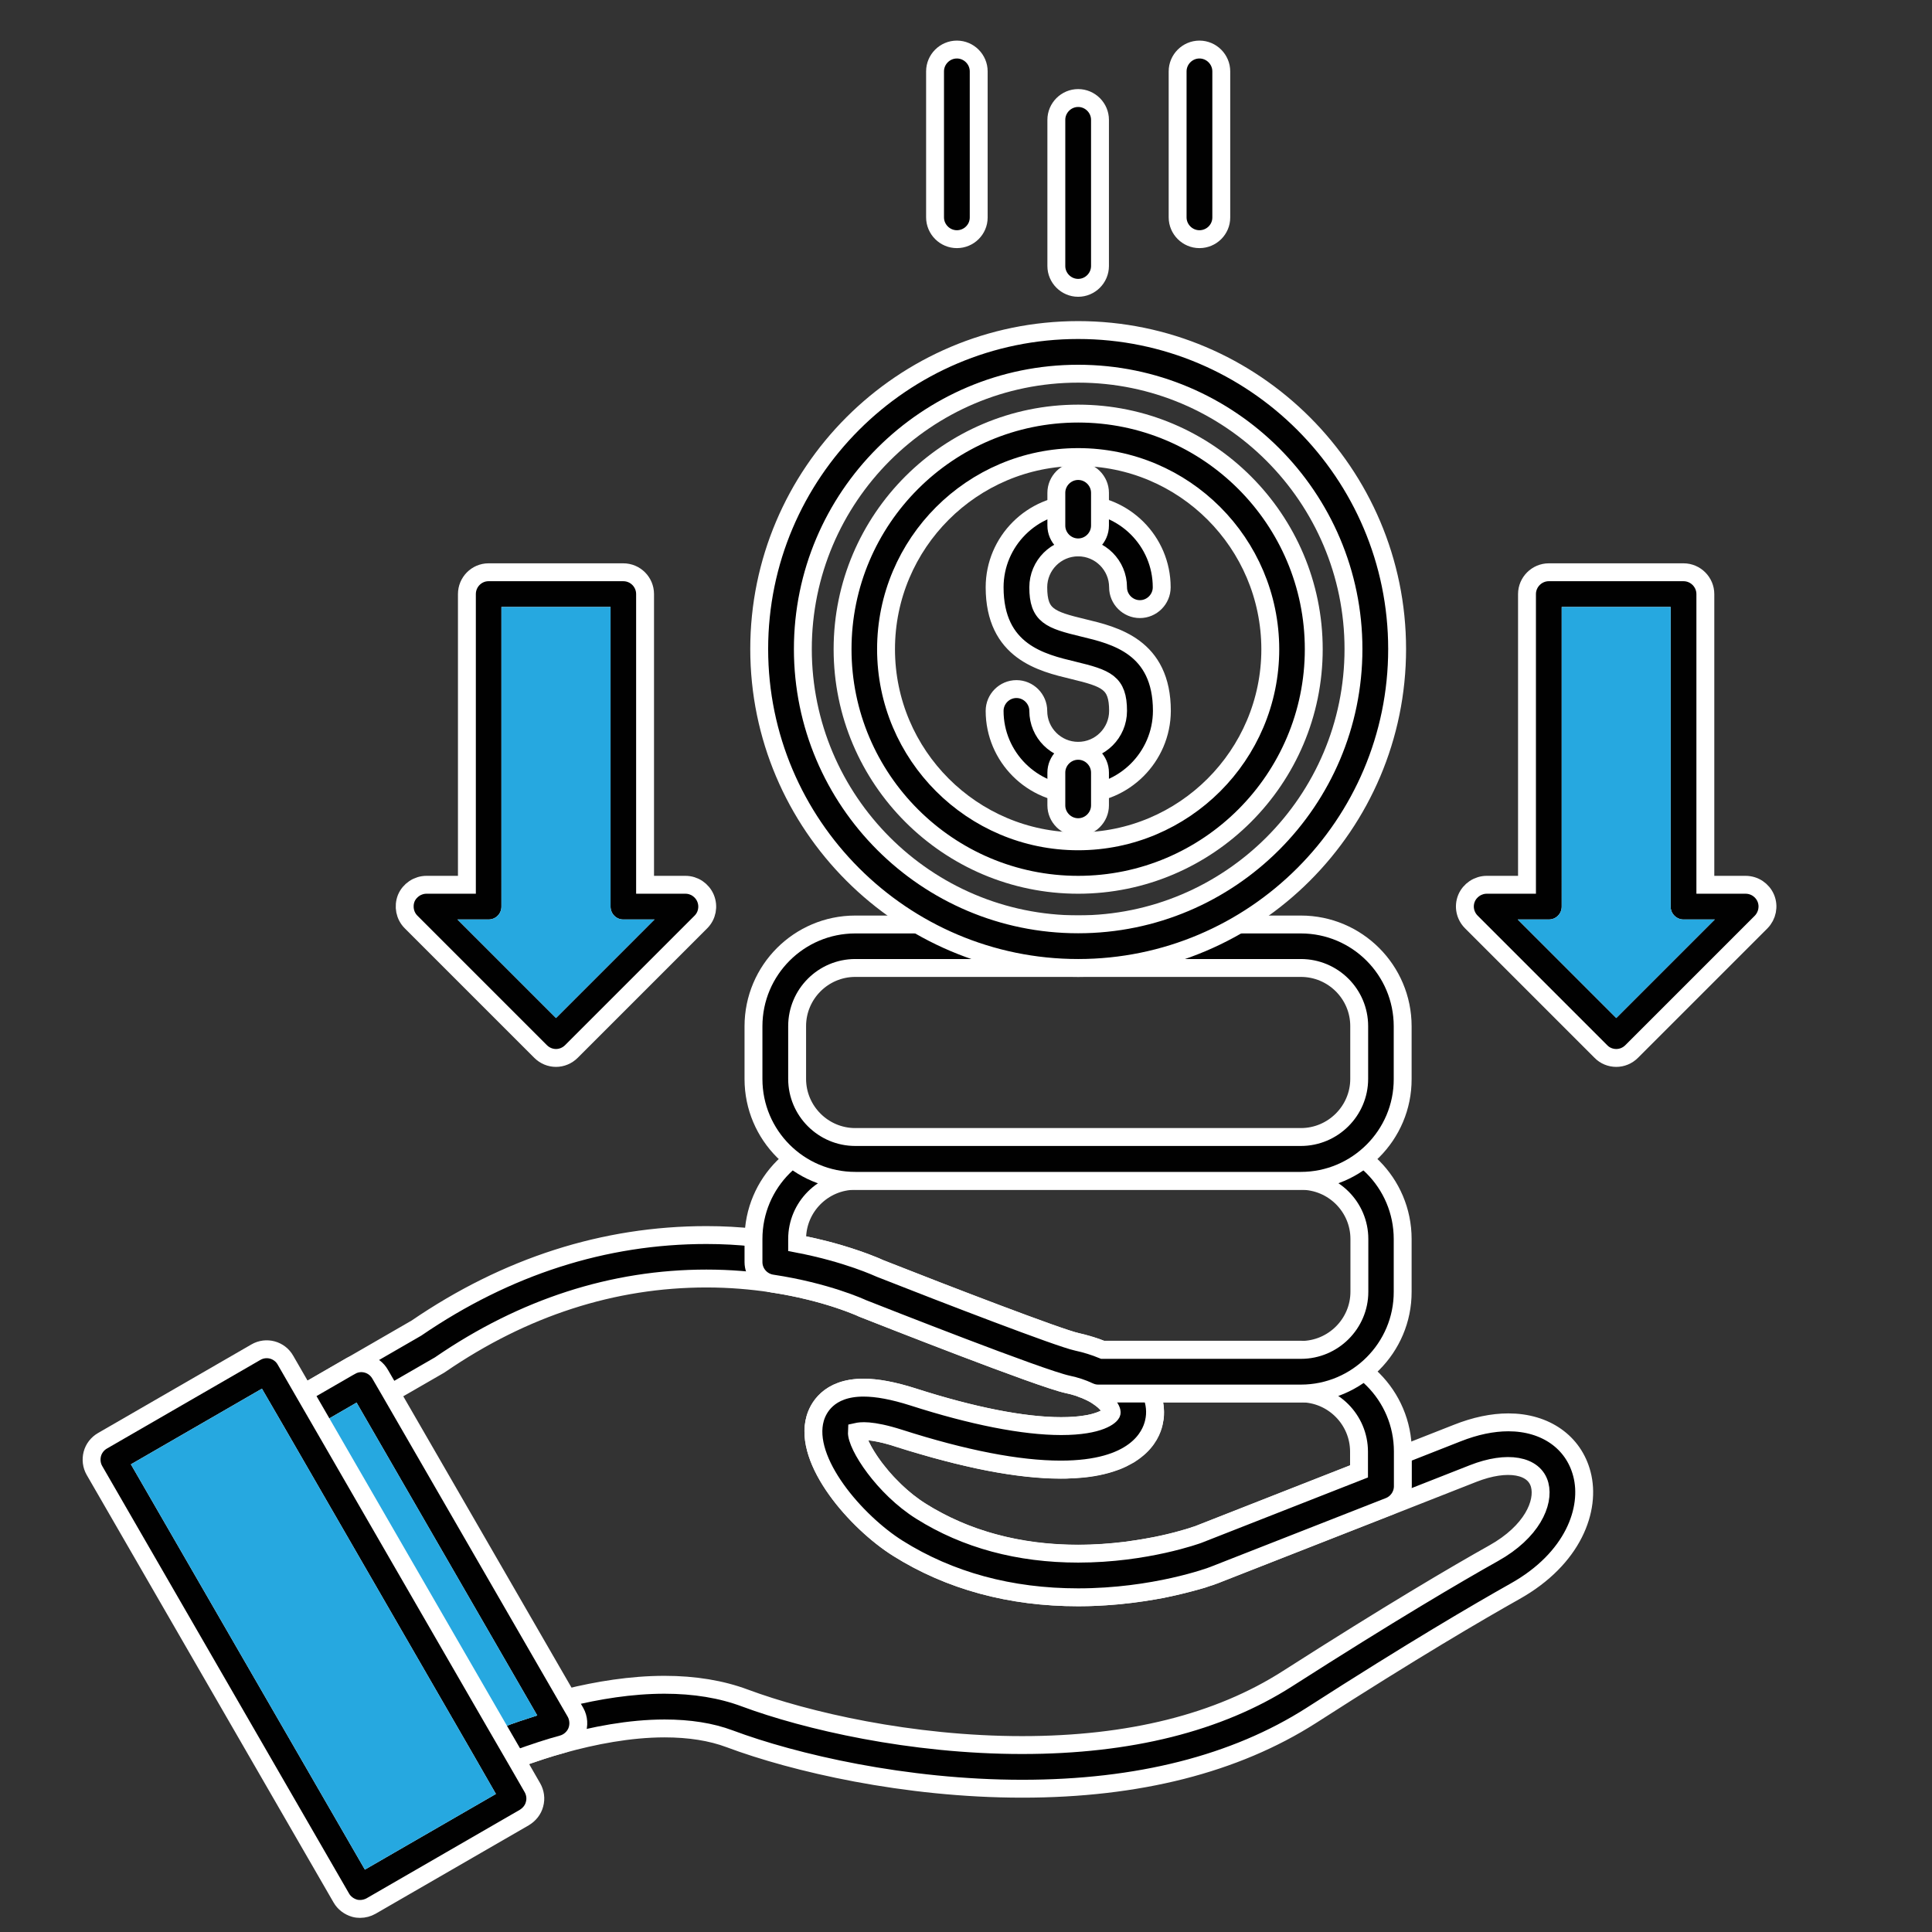
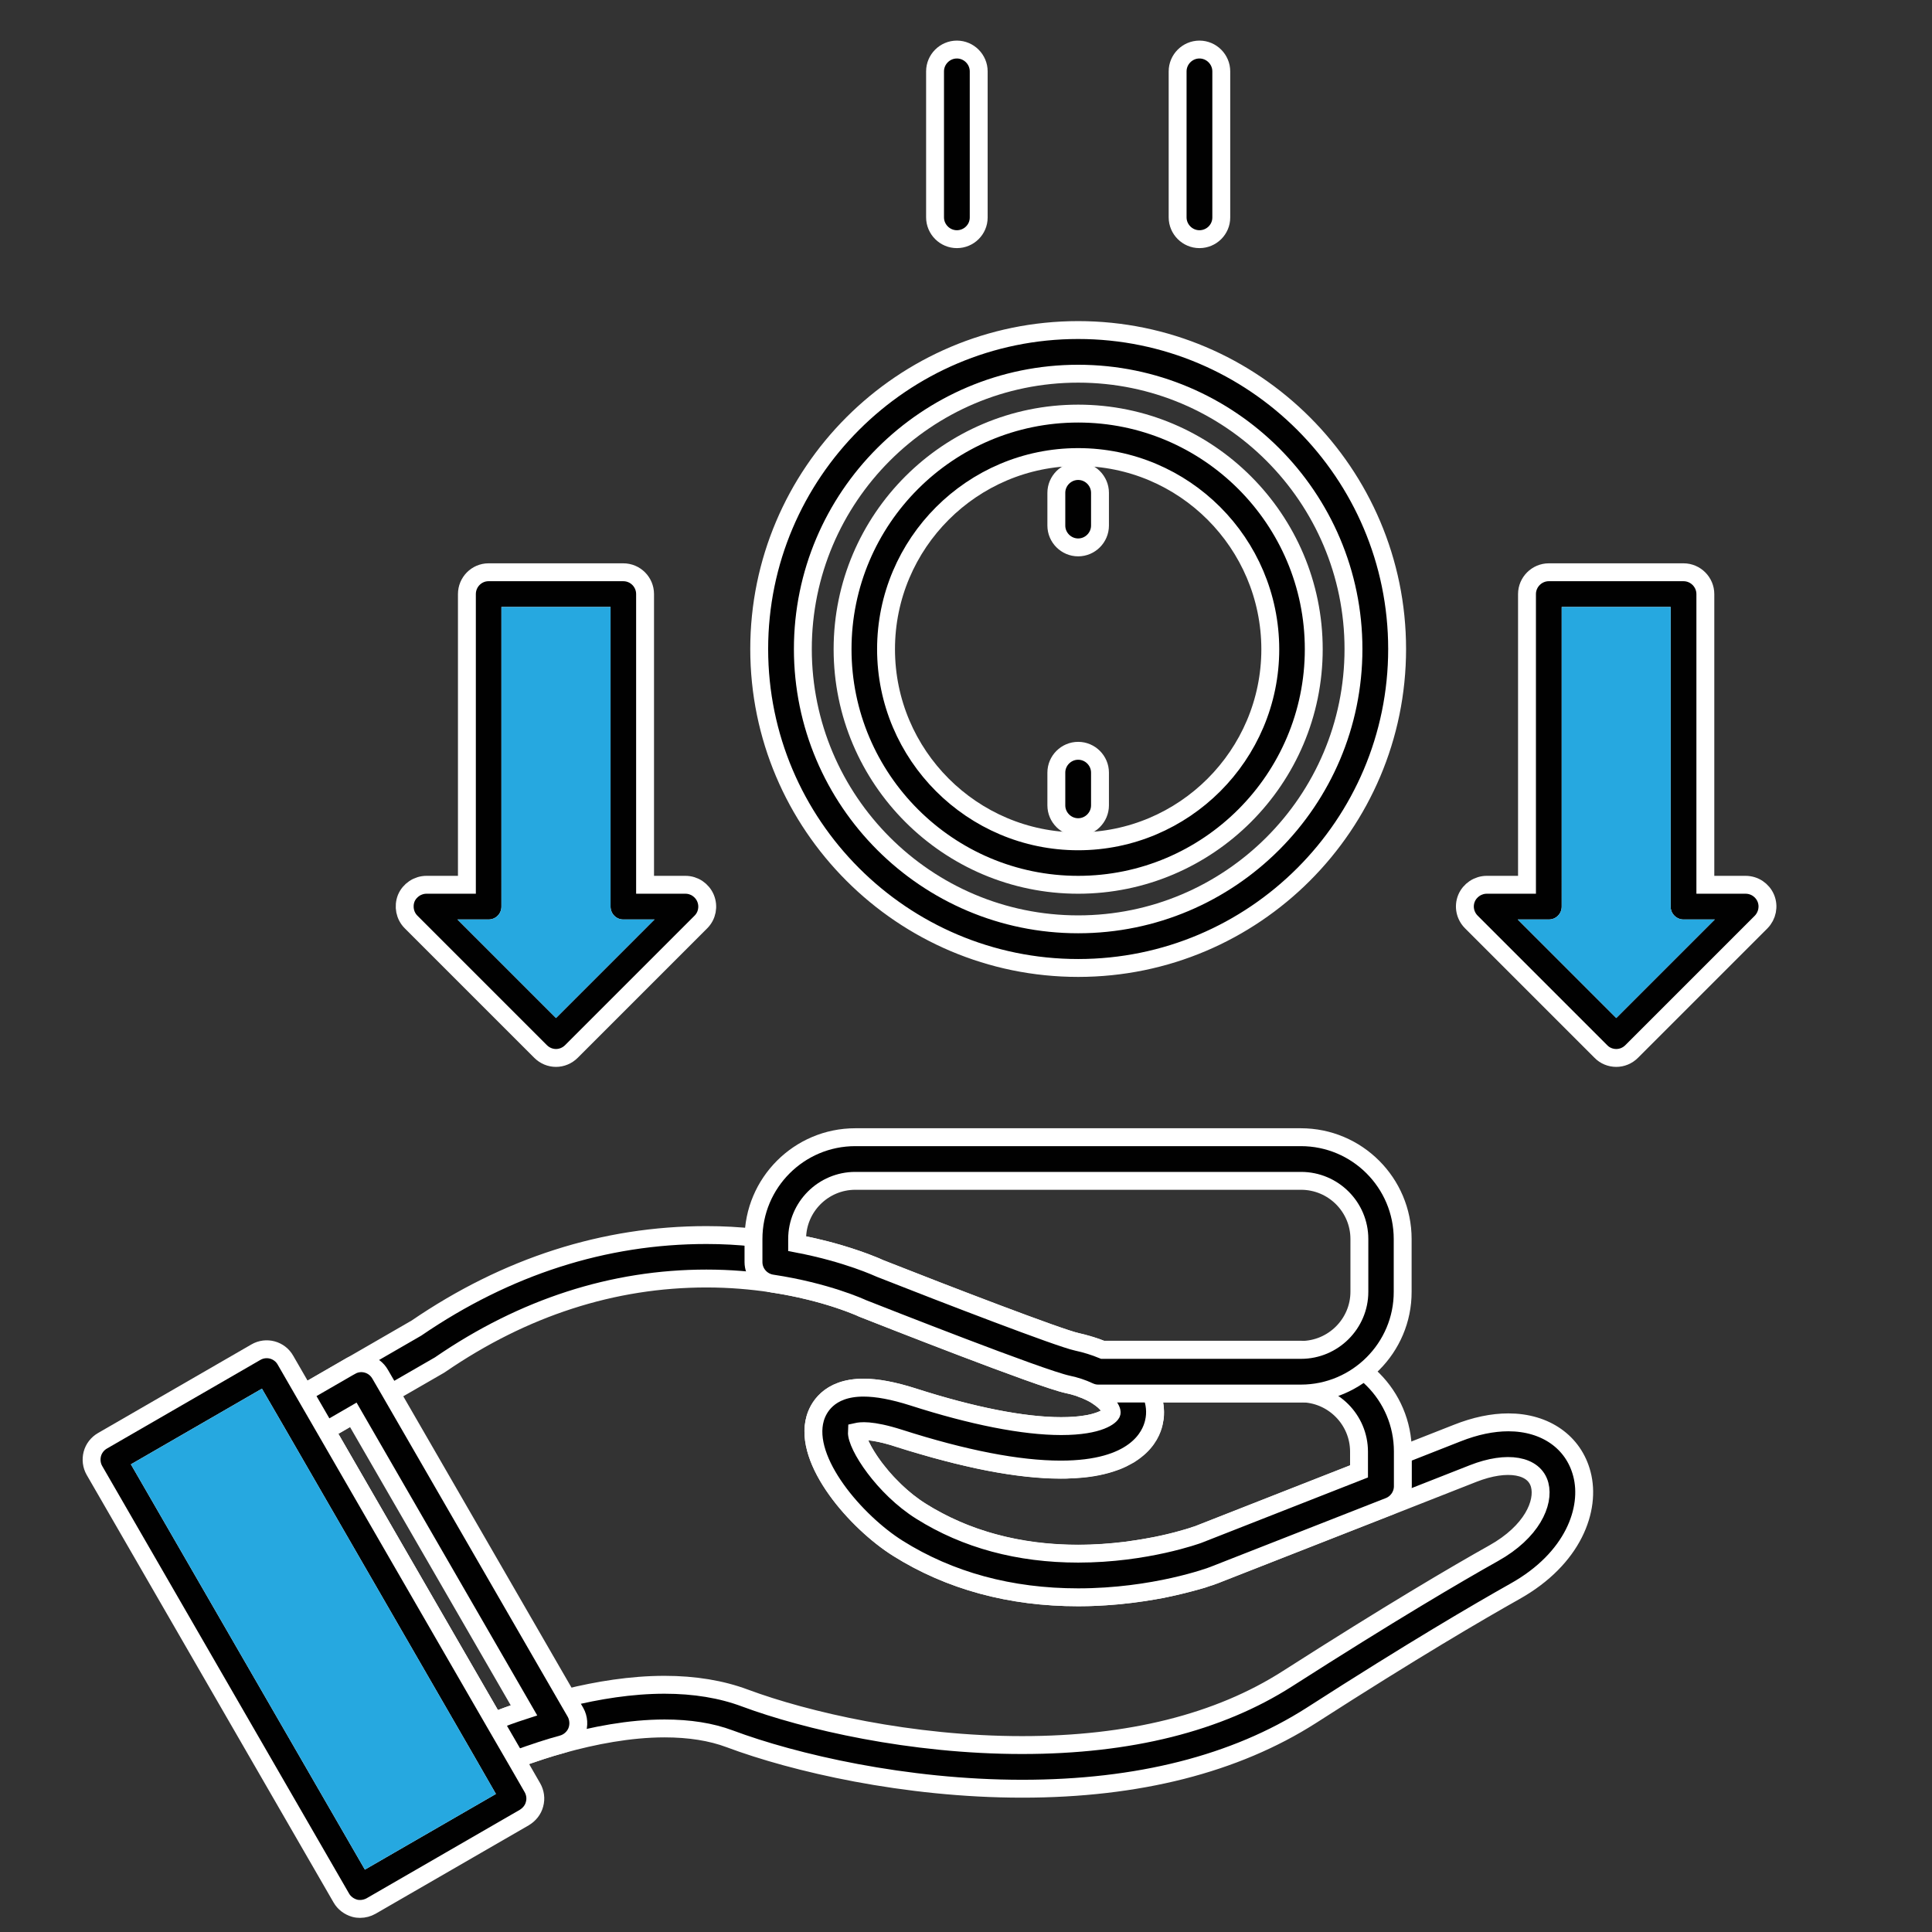
<svg xmlns="http://www.w3.org/2000/svg" id="Layer_1" x="0px" y="0px" viewBox="0 0 108 108" style="enable-background:new 0 0 108 108;" xml:space="preserve">
  <rect x="0" y="0" width="108" height="108" fill="#333333" stroke="none" />
  <style type="text/css">	.st0{fill-rule:evenodd;clip-rule:evenodd;fill:#010101;stroke:#FFFFFF;stroke-miterlimit:10;}	.st1{fill-rule:evenodd;clip-rule:evenodd;fill:#26A8E0;stroke:#26A8E0;stroke-miterlimit:10;}</style>
  <g id="Layer_x0020_1">
    <g id="_443406096">
      <g>
        <g>
          <path id="_443407680" class="st0" d="M88.43,82.4c-0.46-1.78-2.04-2.89-4.11-2.89c-0.89,0-1.85,0.2-2.86,0.6l-3.05,1.2     l-2.43,0.95l-2.33,0.91l-6.67,2.62c0,0-0.05,0.02-0.13,0.04c-0.03,0-0.06,0.01-0.09,0.03c-0.06,0.03-0.15,0.05-0.25,0.08     c-0.39,0.12-1.02,0.3-1.82,0.46c-0.52,0.1-1.12,0.2-1.77,0.29c-0.41,0.05-0.83,0.09-1.27,0.12c-0.44,0.03-0.9,0.05-1.38,0.05     c-1.24,0-2.44-0.11-3.58-0.34c-0.34-0.07-0.67-0.14-0.99-0.23c-0.37-0.09-0.73-0.2-1.08-0.32c-0.12-0.04-0.25-0.08-0.37-0.13     c-0.27-0.1-0.54-0.2-0.8-0.32c-0.34-0.15-0.67-0.3-1-0.48c-0.33-0.17-0.65-0.35-0.96-0.55c-0.26-0.16-0.51-0.34-0.75-0.53     c-0.36-0.29-0.7-0.6-1-0.92c-0.11-0.1-0.21-0.21-0.3-0.32c-0.1-0.1-0.19-0.21-0.27-0.32c-0.14-0.16-0.26-0.32-0.37-0.47     c-0.58-0.8-0.91-1.52-0.9-1.88c0.01,0,0.03-0.01,0.04-0.02c0.2-0.04,0.73-0.1,1.98,0.27c0.12,0.04,0.24,0.08,0.37,0.12     c0.45,0.14,0.89,0.28,1.33,0.4c0.43,0.13,0.85,0.24,1.27,0.35c0.41,0.11,0.82,0.21,1.22,0.3c0.39,0.09,0.78,0.18,1.16,0.25     c1.5,0.29,2.86,0.44,4.04,0.44h0.01c0.2,0,0.39,0,0.57-0.02c0.08,0,0.16,0,0.24-0.01c0.9-0.05,1.61-0.21,2.18-0.42     c0.07-0.02,0.14-0.05,0.21-0.08c0.15-0.06,0.29-0.13,0.41-0.2c0.15-0.07,0.28-0.15,0.4-0.24c0.05-0.04,0.11-0.08,0.16-0.12     c0.7-0.54,0.94-1.17,1.02-1.55c0.01-0.03,0.01-0.05,0.01-0.08c0.02-0.08,0.03-0.15,0.04-0.21c0.01-0.09,0.01-0.18,0.01-0.28     v-0.01c0-0.11-0.01-0.21-0.02-0.32c-0.02-0.16-0.05-0.31-0.1-0.46c-0.02-0.09-0.06-0.17-0.09-0.26h-0.01     c-0.4-0.99-1.38-1.87-2.71-2.44h-0.01c-0.03-0.02-0.06-0.03-0.09-0.04c-0.15-0.06-0.31-0.12-0.48-0.17     c-0.07-0.02-0.14-0.04-0.21-0.06c-0.04-0.02-0.07-0.03-0.11-0.03c-0.18-0.06-0.36-0.11-0.55-0.15c-0.98-0.21-7.31-2.64-11-4.1     c-0.01-0.01-0.06-0.03-0.14-0.06c-0.05-0.03-0.12-0.06-0.2-0.09c-0.27-0.11-0.7-0.28-1.26-0.46c-0.11-0.04-0.23-0.08-0.35-0.11     c-0.43-0.14-0.93-0.28-1.49-0.41c-0.1-0.03-0.22-0.05-0.33-0.08c-0.28-0.06-0.56-0.12-0.86-0.18c-0.74-0.14-1.55-0.27-2.44-0.34     c-0.82-0.09-1.7-0.14-2.63-0.14c-5.71,0-11.16,1.75-16.21,5.2l-3.67,2.12c-0.01,0-0.01,0.01-0.02,0.01l-2.58,1.49l-1.05,0.61     c-0.07,0.04-0.13,0.09-0.19,0.14c-0.04,0.03-0.07,0.06-0.1,0.1c-0.07,0.06-0.12,0.14-0.16,0.22c-0.05,0.09-0.09,0.18-0.12,0.28     c-0.08,0.31-0.04,0.63,0.12,0.91l10.52,18.22c0.22,0.39,0.63,0.61,1.05,0.61c0.16,0,0.32-0.03,0.48-0.09     c0.11-0.05,0.23-0.1,0.35-0.15c0.2-0.08,0.41-0.16,0.65-0.25c0.09-0.04,0.19-0.08,0.29-0.11c0.43-0.17,0.9-0.33,1.42-0.5     c0.37-0.12,0.76-0.24,1.17-0.35c1.73-0.48,3.75-0.88,5.71-0.88c1.38,0,2.6,0.19,3.64,0.58c3.61,1.35,9.81,2.79,16.35,2.79     c6.47,0,11.9-1.38,16.15-4.09c5.71-3.67,9.35-5.79,11.39-6.94C87.97,87.12,88.94,84.34,88.43,82.4z M83.49,86.83     c-2.07,1.16-5.75,3.32-11.52,7.01c-3.84,2.46-8.83,3.71-14.83,3.71c-6.22,0-12.08-1.36-15.5-2.63     c-1.31-0.49-2.82-0.74-4.49-0.74c-1.87,0-3.75,0.31-5.45,0.73c-0.86,0.21-1.67,0.45-2.41,0.7c-0.62,0.2-1.19,0.41-1.68,0.6     l-9.38-16.24l1.52-0.88l2.11-1.22l2.67-1.54c0.03-0.02,0.06-0.03,0.08-0.05c4.65-3.19,9.66-4.81,14.88-4.81     c1.33,0,2.54,0.11,3.62,0.27c0.02,0,0.03,0.01,0.05,0.01c2.29,0.34,3.94,0.93,4.66,1.22c0.16,0.06,0.28,0.11,0.34,0.14     c0.03,0.02,0.05,0.03,0.06,0.03c1.02,0.4,9.96,3.93,11.47,4.25c0.17,0.03,0.34,0.08,0.5,0.13c0.03,0.01,0.07,0.02,0.1,0.03     c0.07,0.02,0.14,0.05,0.2,0.08c0.13,0.04,0.26,0.09,0.38,0.15c0.09,0.04,0.17,0.09,0.25,0.13c0.08,0.04,0.16,0.09,0.23,0.14     c0.14,0.09,0.25,0.18,0.35,0.26c0.06,0.06,0.12,0.11,0.16,0.16c0.06,0.06,0.1,0.11,0.13,0.16c0.03,0.05,0.06,0.09,0.09,0.14     c0.02,0.04,0.04,0.08,0.04,0.11c0.02,0.05,0.02,0.08,0.02,0.11c-0.02,0.08-0.23,0.31-0.83,0.49c-0.11,0.04-0.24,0.07-0.38,0.1     c-0.01,0-0.03,0.01-0.05,0.01c-0.08,0.01-0.17,0.03-0.25,0.04c-0.36,0.06-0.79,0.09-1.31,0.09h-0.01     c-2.09,0-4.95-0.56-8.28-1.63c-1.1-0.35-2-0.52-2.77-0.52c-1.98,0-2.54,1.2-2.69,1.72c-0.69,2.38,2.3,5.8,4.62,7.26     c2.9,1.82,6.29,2.74,10.08,2.74c0.4,0,0.79-0.01,1.16-0.03c0.38-0.02,0.74-0.05,1.1-0.08c0.91-0.09,1.73-0.22,2.45-0.35     c0.06-0.02,0.12-0.03,0.18-0.04c0.69-0.15,1.28-0.3,1.72-0.42c0.12-0.03,0.22-0.06,0.32-0.09c0.19-0.07,0.34-0.12,0.45-0.15     c0.12-0.04,0.18-0.06,0.2-0.07l9.79-3.84c0.01,0,0.02-0.01,0.03-0.01l4.68-1.84c1.91-0.75,3.43-0.47,3.72,0.64     C86.33,84.01,85.64,85.63,83.49,86.83z" />
        </g>
        <g>
          <path id="_443407896" class="st0" d="M32.17,95.72l-0.47-0.81l-9.84-17.04l-0.61-1.05c-0.33-0.58-1.06-0.79-1.64-0.46     c-0.01,0-0.01,0.01-0.02,0.01l-2.58,1.49l-1.05,0.61c-0.07,0.04-0.13,0.09-0.19,0.14c-0.04,0.03-0.07,0.06-0.1,0.1     c-0.07,0.06-0.12,0.14-0.16,0.22c-0.05,0.09-0.09,0.18-0.12,0.28c-0.08,0.31-0.04,0.63,0.12,0.91l10.52,18.22     c0.22,0.39,0.63,0.61,1.05,0.61c0.16,0,0.32-0.03,0.48-0.09c0.11-0.05,0.23-0.1,0.35-0.15c0.2-0.08,0.41-0.16,0.65-0.25     c0.09-0.04,0.19-0.08,0.29-0.11c0.43-0.17,0.9-0.33,1.42-0.5c0.37-0.12,0.76-0.24,1.17-0.35c0.36-0.1,0.66-0.37,0.8-0.71     C32.38,96.44,32.35,96.04,32.17,95.72z M27.61,96.21l-9.38-16.24l1.52-0.88l9.54,16.52C28.67,95.81,28.1,96.02,27.61,96.21z" />
-           <path class="st1" d="M29.29,95.61c-0.62,0.2-1.19,0.41-1.68,0.6l-9.38-16.24l1.52-0.88L29.29,95.61z" />
        </g>
        <g>
          <path id="_443407872" class="st0" d="M29.76,99.93l-0.91-1.58l-1.24-2.14l-9.38-16.24l-1.22-2.11l-1.05-1.82     c-0.33-0.59-1.08-0.79-1.66-0.45l-8.57,4.95c-0.28,0.16-0.49,0.43-0.57,0.74c-0.08,0.31-0.04,0.64,0.12,0.92l13.8,23.9     c0.16,0.28,0.43,0.48,0.74,0.57c0.1,0.03,0.21,0.04,0.31,0.04c0.22,0,0.43-0.06,0.61-0.16l8.57-4.95     c0.28-0.17,0.49-0.43,0.57-0.74C29.97,100.54,29.92,100.21,29.76,99.93z M20.58,103.83L8,82.04l6.46-3.73l1.05,1.81l10.52,18.22     l1.01,1.76L20.58,103.83z" />
          <polygon class="st1" points="27.04,100.1 20.58,103.83 8,82.04 14.46,78.31 15.51,80.12 26.03,98.34     " />
        </g>
        <g>
          <path id="_443408184" class="st0" d="M60.27,89.29C60.27,89.29,60.27,89.29,60.27,89.29c-3.79,0-7.18-0.92-10.08-2.74     c-2.32-1.46-5.31-4.88-4.62-7.26c0.15-0.52,0.71-1.72,2.7-1.72c0.76,0,1.67,0.17,2.77,0.52c3.33,1.07,6.19,1.63,8.28,1.63h0     c2.18,0,2.79-0.59,2.82-0.74c0.04-0.16-0.28-0.74-1.27-1.21c-0.52-0.24-0.8-0.81-0.67-1.37c0.12-0.56,0.62-0.95,1.19-0.95     l11.34,0c3.14,0,5.69,2.55,5.69,5.69v1.94c0,0.5-0.31,0.95-0.77,1.13l-9.79,3.84C67.7,88.12,64.51,89.29,60.27,89.29     L60.27,89.29z M47.9,80.04c-0.04,0.75,1.48,3.12,3.59,4.44c2.5,1.57,5.46,2.37,8.78,2.37c3.8,0,6.68-1.06,6.71-1.07l8.99-3.53     v-1.1c0-1.79-1.46-3.26-3.26-3.26l-8.36,0c0.22,0.52,0.28,1.08,0.15,1.62c-0.18,0.79-1.04,2.64-5.2,2.64h0     c-2.38,0-5.41-0.59-9.03-1.75C48.67,79.89,48.08,80,47.9,80.04L47.9,80.04z" />
        </g>
        <g>
          <path id="_443406912" class="st0" d="M72.72,77.9H61.39c-0.18,0-0.35-0.04-0.52-0.12c-0.36-0.17-0.75-0.3-1.18-0.39     c-1.51-0.32-10.45-3.85-11.47-4.25c-0.09-0.04-2.01-0.93-5.06-1.39c-0.6-0.09-1.04-0.6-1.04-1.2v-1.29     c0-3.14,2.55-5.69,5.69-5.69l24.91,0c3.14,0,5.69,2.55,5.69,5.69v2.95C78.42,75.34,75.86,77.9,72.72,77.9L72.72,77.9z      M61.65,75.46h11.08c1.79,0,3.26-1.46,3.26-3.25v-2.95c0-1.79-1.46-3.25-3.26-3.25H47.81c-1.79,0-3.25,1.46-3.25,3.25v0.26     c2.83,0.54,4.56,1.36,4.64,1.39c3.68,1.45,10.02,3.89,11,4.1C60.71,75.12,61.19,75.27,61.65,75.46L61.65,75.46z" />
        </g>
        <g>
-           <path id="_443407128" class="st0" d="M72.72,66.01H47.81c-3.14,0-5.69-2.55-5.69-5.69v-2.95c0-3.14,2.55-5.69,5.69-5.69l24.91,0     c3.14,0,5.69,2.55,5.69,5.69v2.95C78.42,63.45,75.86,66.01,72.72,66.01z M47.81,54.11c-1.79,0-3.25,1.46-3.25,3.25v2.95     c0,1.79,1.46,3.25,3.25,3.25h24.91c1.79,0,3.26-1.46,3.26-3.25v-2.95c0-1.79-1.46-3.25-3.26-3.25H47.81z" />
-         </g>
+           </g>
        <g>
          <g>
-             <path id="_443407056" class="st0" d="M60.27,44.41c-2.57,0-4.67-2.1-4.67-4.67c0-0.67,0.55-1.22,1.22-1.22      c0.67,0,1.22,0.55,1.22,1.22c0,1.23,1,2.23,2.23,2.23c1.23,0,2.23-1,2.23-2.23c0-1.59-0.65-1.82-2.51-2.27      c-1.75-0.42-4.39-1.04-4.39-4.64c0-2.57,2.1-4.67,4.67-4.67c2.57,0,4.67,2.09,4.67,4.67c0,0.67-0.55,1.22-1.22,1.22      s-1.22-0.55-1.22-1.22c0-1.23-1-2.23-2.23-2.23c-1.23,0-2.23,1-2.23,2.23c0,1.59,0.65,1.82,2.52,2.27      c1.75,0.42,4.39,1.04,4.39,4.64C64.94,42.31,62.84,44.41,60.27,44.41z" />
-           </g>
+             </g>
          <g>
            <path id="_443407512" class="st0" d="M60.27,30.6c-0.67,0-1.22-0.55-1.22-1.22v-1.83c0-0.67,0.55-1.22,1.22-1.22      c0.67,0,1.22,0.55,1.22,1.22v1.83C61.49,30.05,60.94,30.6,60.27,30.6z" />
          </g>
          <g>
            <path id="_443407152" class="st0" d="M60.27,46.24c-0.67,0-1.22-0.55-1.22-1.22v-1.83c0-0.67,0.55-1.22,1.22-1.22      c0.67,0,1.22,0.55,1.22,1.22v1.83C61.49,45.69,60.94,46.24,60.27,46.24z" />
          </g>
        </g>
        <g>
          <path id="_443407440" class="st0" d="M60.27,54.11c-9.83,0-17.83-8-17.83-17.83c0-9.83,8-17.83,17.83-17.83     c9.83,0,17.83,8,17.83,17.83C78.1,46.11,70.1,54.11,60.27,54.11z M60.27,20.89c-8.49,0-15.39,6.9-15.39,15.39     c0,8.49,6.9,15.39,15.39,15.39c8.49,0,15.39-6.9,15.39-15.39C75.66,27.8,68.76,20.89,60.27,20.89z" />
        </g>
        <g>
          <path id="_443407224" class="st0" d="M39.44,50.21c-0.19-0.45-0.63-0.75-1.12-0.75h-2.26V33.21c0-0.67-0.54-1.22-1.22-1.22     h-7.53c-0.67,0-1.21,0.55-1.21,1.22v16.25h-2.26c-0.49,0-0.94,0.3-1.13,0.75c-0.18,0.46-0.08,0.98,0.27,1.33l7.24,7.24     c0.23,0.23,0.54,0.36,0.86,0.36s0.63-0.13,0.86-0.36l7.24-7.24C39.53,51.19,39.63,50.67,39.44,50.21z M31.08,56.2l-4.3-4.3h0.53     c0.68,0,1.22-0.55,1.22-1.22V34.43h5.1v16.25c0,0.67,0.54,1.22,1.21,1.22h0.54L31.08,56.2z" />
          <path class="st1" d="M35.38,51.9l-4.3,4.3l-4.3-4.3h0.53c0.68,0,1.22-0.55,1.22-1.22V34.43h5.1v16.25     c0,0.67,0.54,1.22,1.21,1.22H35.38z" />
        </g>
        <g>
          <path id="_443407104" class="st0" d="M98.71,50.21c-0.19-0.45-0.63-0.75-1.13-0.75h-2.25V33.21c0-0.67-0.55-1.22-1.22-1.22     h-7.53c-0.67,0-1.22,0.55-1.22,1.22v16.25h-2.25c-0.49,0-0.94,0.3-1.13,0.75c-0.19,0.46-0.08,0.98,0.27,1.33l7.24,7.24     c0.23,0.24,0.55,0.36,0.86,0.36s0.62-0.12,0.86-0.36l7.24-7.24C98.79,51.19,98.9,50.67,98.71,50.21z M90.35,56.2l-4.3-4.3h0.53     c0.68,0,1.22-0.55,1.22-1.22V34.43h5.09v16.25c0,0.67,0.55,1.22,1.22,1.22h0.54L90.35,56.2z" />
          <path class="st1" d="M94.65,51.9l-4.3,4.3l-4.3-4.3h0.53c0.68,0,1.22-0.55,1.22-1.22V34.43h5.09v16.25     c0,0.67,0.55,1.22,1.22,1.22H94.65z" />
        </g>
        <g>
-           <path id="_443406720" class="st0" d="M60.27,16.09c-0.67,0-1.22-0.55-1.22-1.22V6.7c0-0.67,0.55-1.22,1.22-1.22     c0.67,0,1.22,0.55,1.22,1.22v8.17C61.49,15.54,60.94,16.09,60.27,16.09z" />
-         </g>
+           </g>
        <g>
          <path id="_443406576" class="st0" d="M53.49,13.37c-0.67,0-1.22-0.55-1.22-1.22V3.99c0-0.67,0.55-1.22,1.22-1.22     c0.67,0,1.22,0.55,1.22,1.22v8.17C54.71,12.83,54.16,13.37,53.49,13.37L53.49,13.37z" />
        </g>
        <g>
          <path id="_443406744" class="st0" d="M67.05,13.37c-0.67,0-1.22-0.55-1.22-1.22V3.99c0-0.67,0.55-1.22,1.22-1.22     c0.67,0,1.22,0.55,1.22,1.22v8.17C68.27,12.83,67.72,13.37,67.05,13.37L67.05,13.37z" />
        </g>
        <g>
          <path id="_443406456" class="st0" d="M60.27,49.46c-7.26,0-13.17-5.91-13.17-13.17c0-7.26,5.91-13.17,13.17-13.17     c7.26,0,13.17,5.91,13.17,13.17C73.44,43.55,67.53,49.46,60.27,49.46z M60.27,25.55c-5.92,0-10.74,4.82-10.74,10.74     c0,5.92,4.82,10.74,10.74,10.74c5.92,0,10.74-4.82,10.74-10.74C71,30.36,66.19,25.55,60.27,25.55z" />
        </g>
      </g>
    </g>
  </g>
</svg>